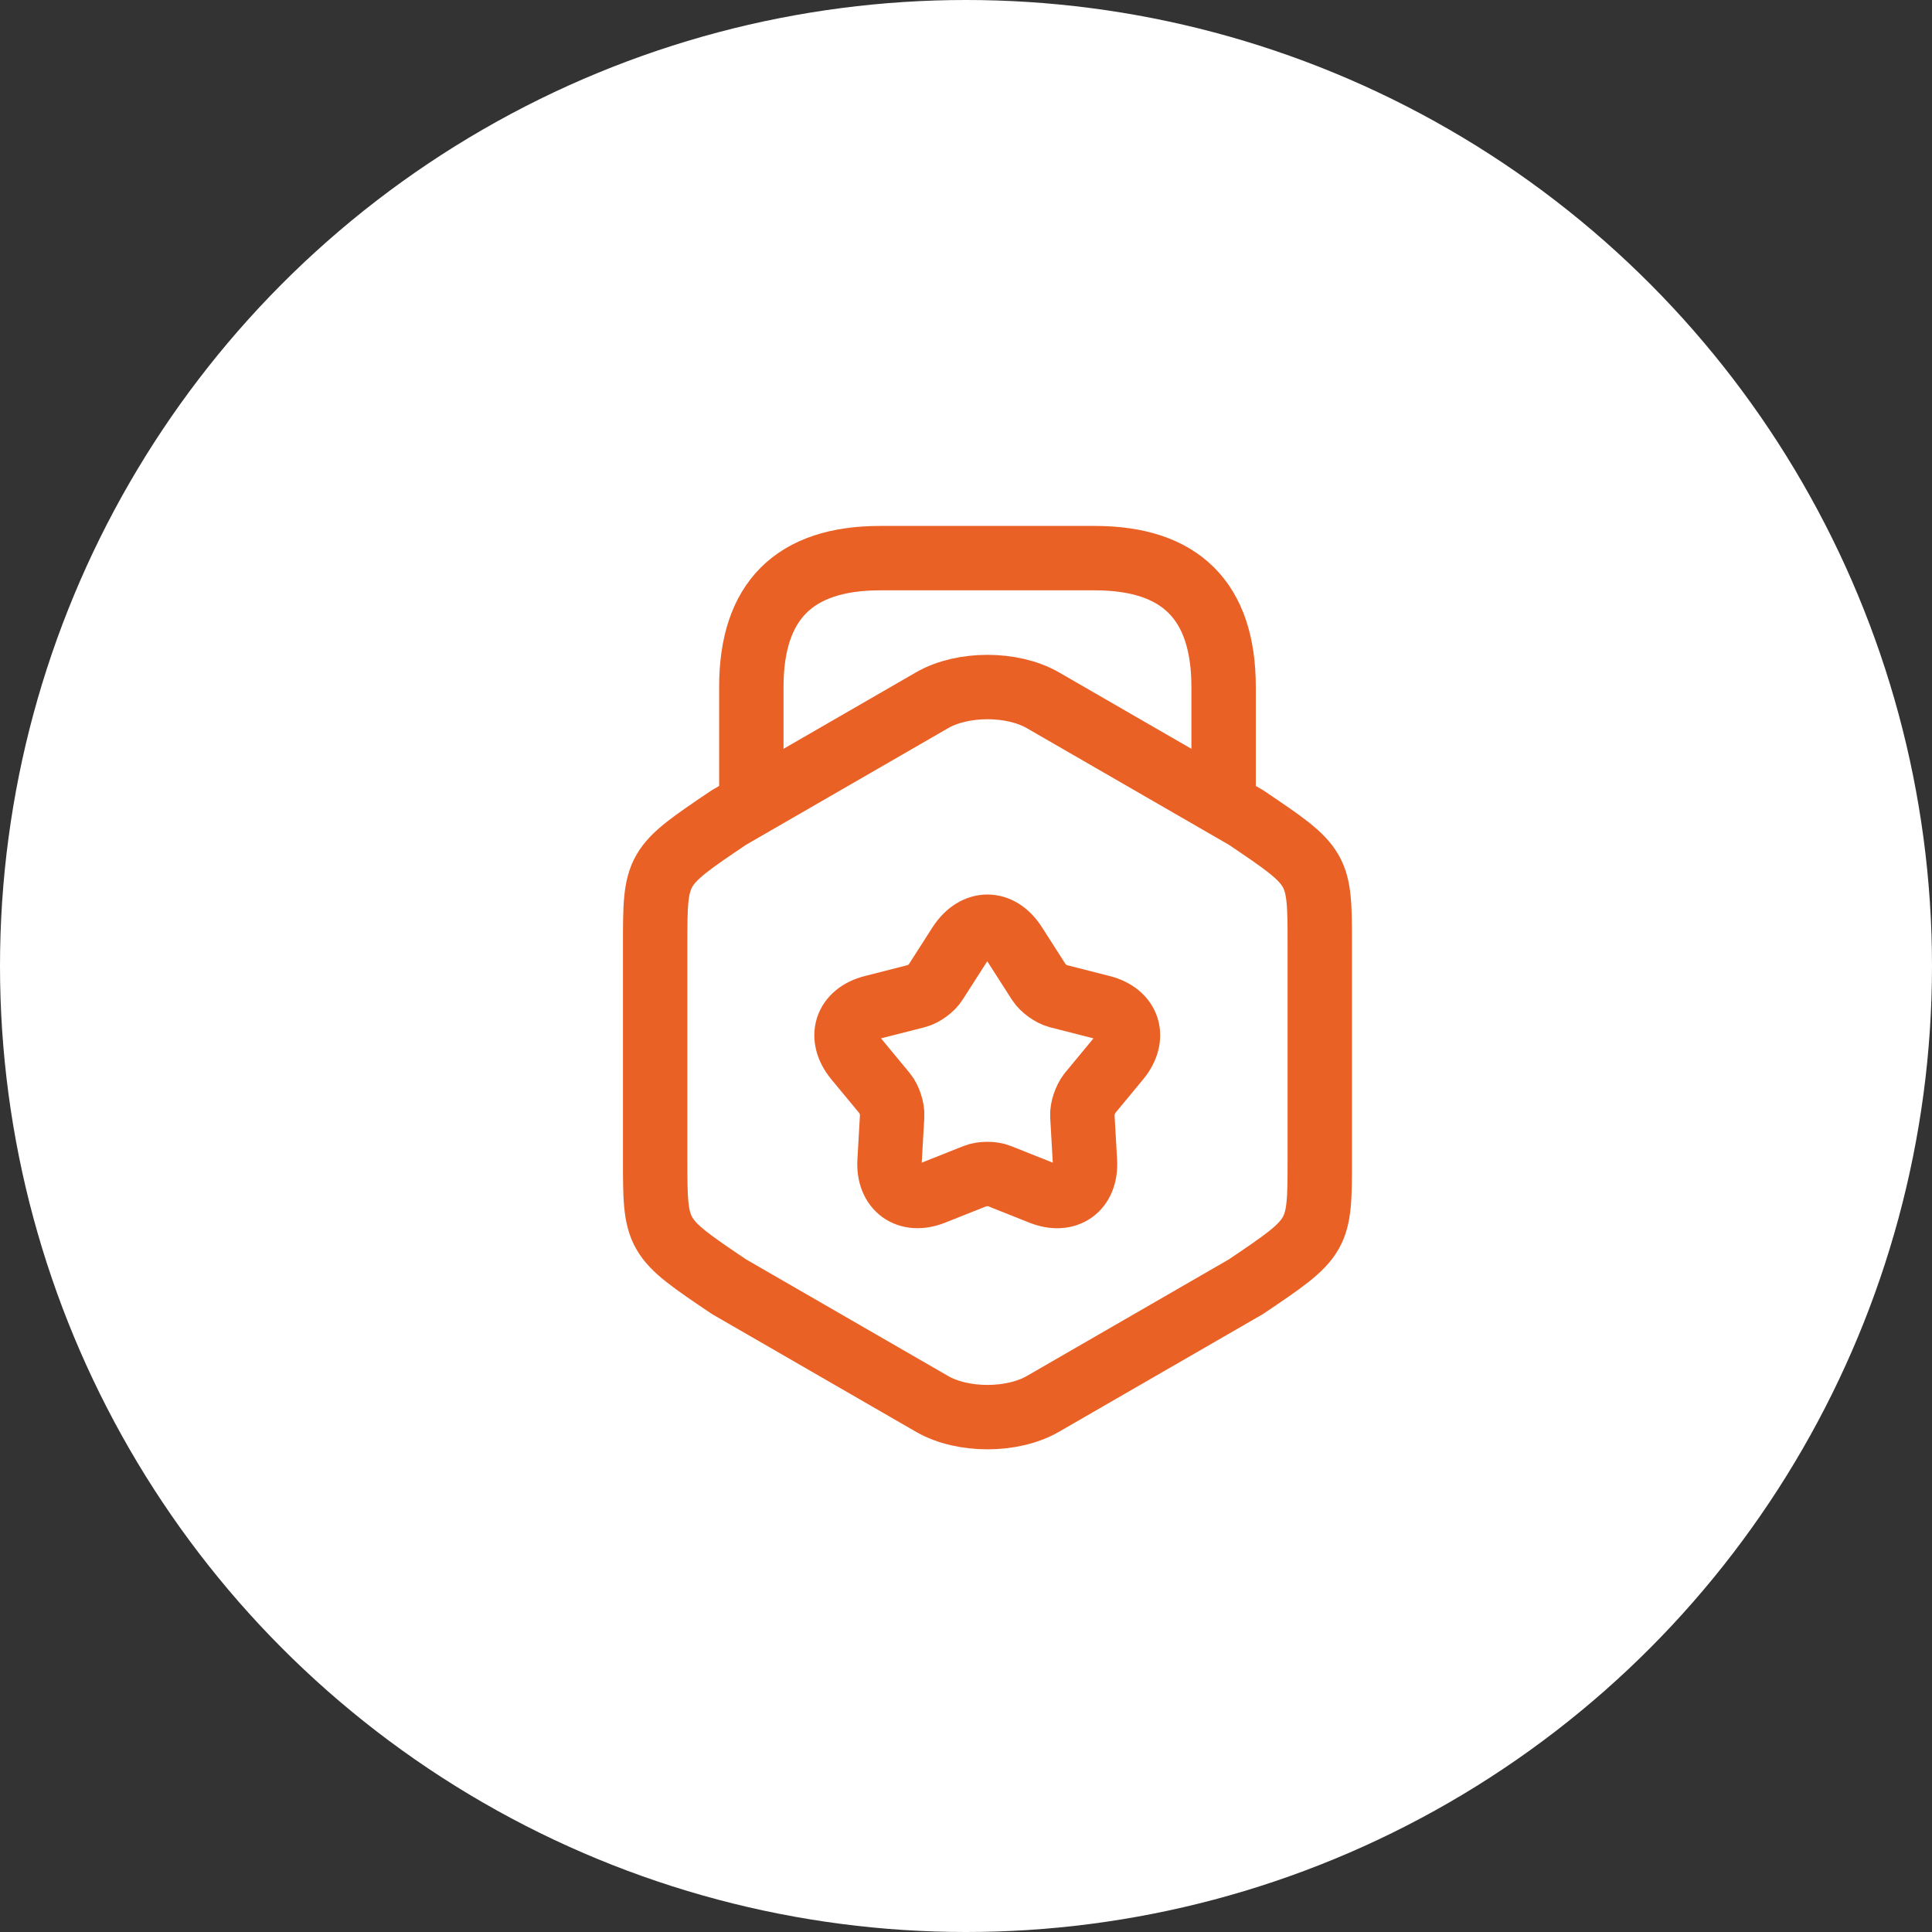
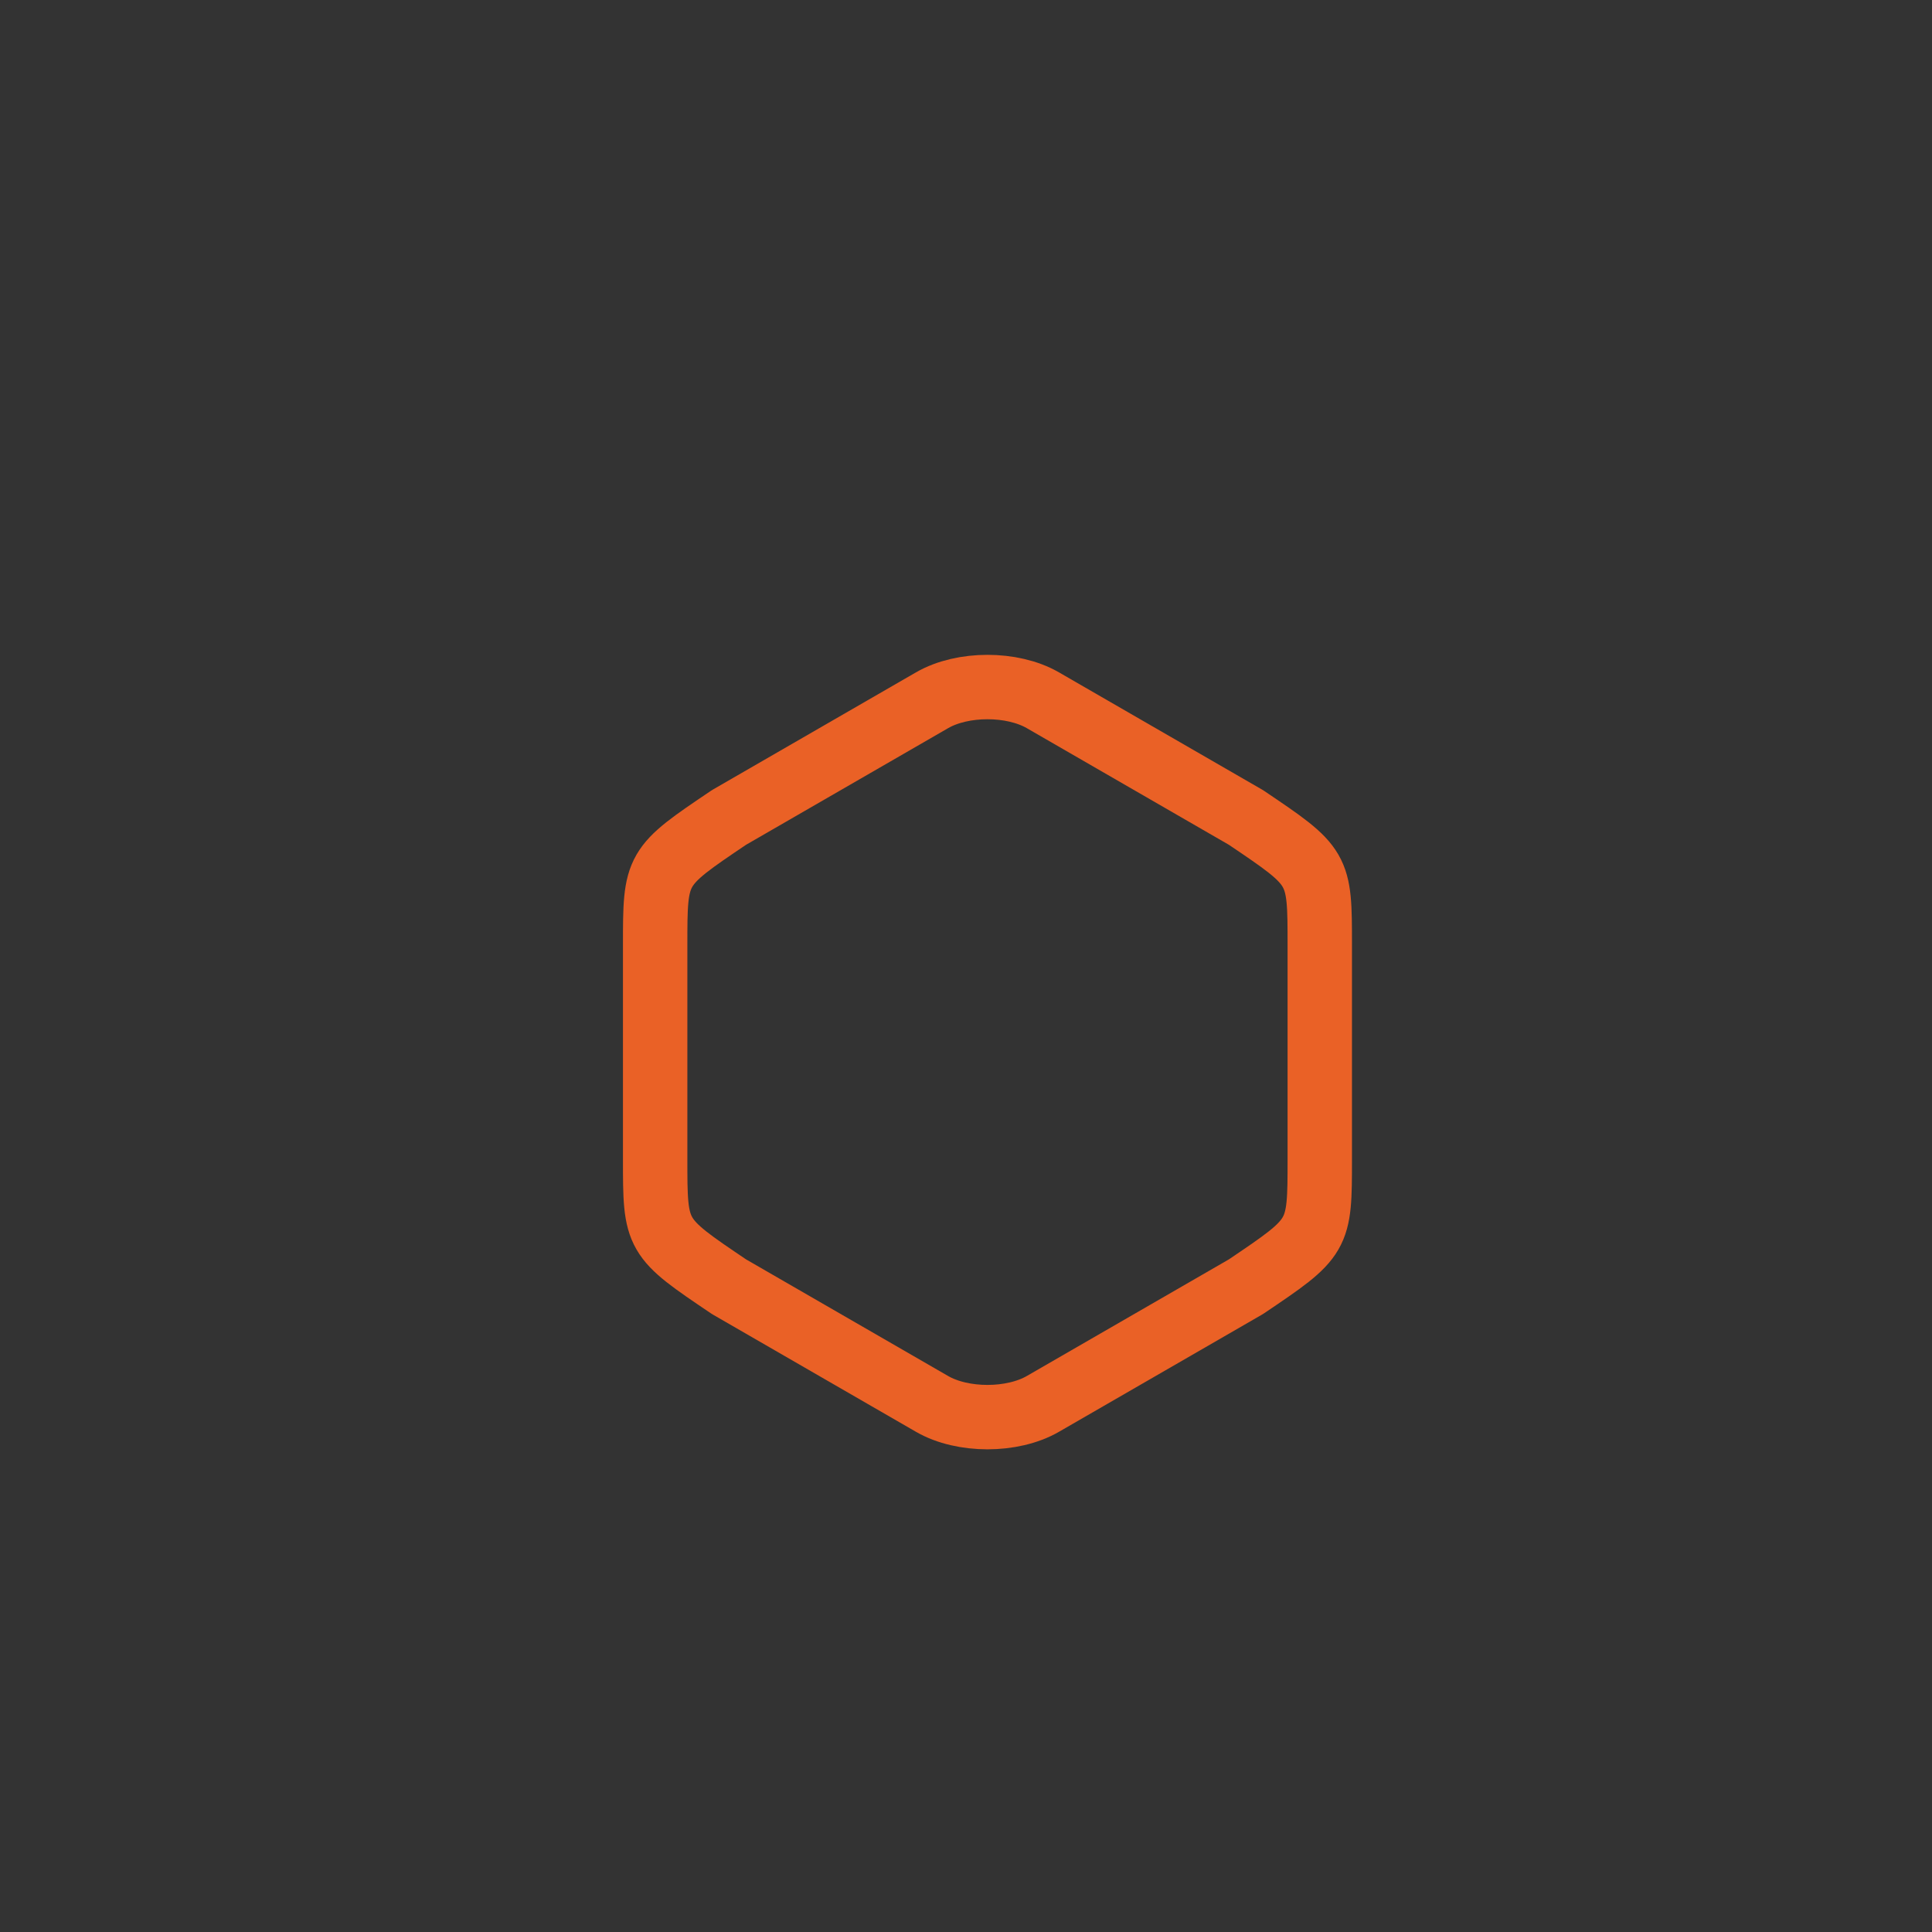
<svg xmlns="http://www.w3.org/2000/svg" width="45" height="45" viewBox="0 0 45 45" fill="none">
  <rect x="0" y="0" width="45" height="45" fill="#333333" stroke="none" />
-   <circle cx="22.5" cy="22.5" r="22.5" fill="white" />
  <path d="M15.26 22.02V26.99C15.26 28.81 15.26 28.81 16.98 29.97L21.71 32.7C22.42 33.11 23.58 33.11 24.29 32.7L29.02 29.97C30.74 28.81 30.74 28.81 30.74 26.99V22.02C30.74 20.2 30.74 20.2 29.02 19.04L24.29 16.31C23.58 15.9 22.42 15.9 21.71 16.31L16.98 19.04C15.26 20.2 15.26 20.2 15.26 22.02Z" stroke="#EA6126" stroke-width="1.5" stroke-linecap="round" stroke-linejoin="round" />
-   <path d="M28.5 18.63V16C28.5 14 27.5 13 25.5 13H20.5C18.5 13 17.5 14 17.5 16V18.56" stroke="#EA6126" stroke-width="1.5" stroke-linecap="round" stroke-linejoin="round" />
-   <path d="M23.63 21.99L24.2 22.88C24.29 23.02 24.49 23.16 24.64 23.2L25.66 23.46C26.29 23.62 26.46 24.16 26.05 24.66L25.38 25.47C25.28 25.6 25.2 25.83 25.21 25.99L25.27 27.04C25.31 27.69 24.85 28.02 24.25 27.78L23.27 27.39C23.12 27.33 22.87 27.33 22.72 27.39L21.74 27.78C21.14 28.02 20.68 27.68 20.72 27.04L20.78 25.99C20.79 25.83 20.71 25.59 20.61 25.47L19.94 24.66C19.53 24.16 19.7 23.62 20.33 23.46L21.35 23.2C21.51 23.16 21.71 23.01 21.79 22.88L22.36 21.99C22.72 21.45 23.28 21.45 23.63 21.99Z" stroke="#EA6126" stroke-width="1.5" stroke-linecap="round" stroke-linejoin="round" />
</svg>